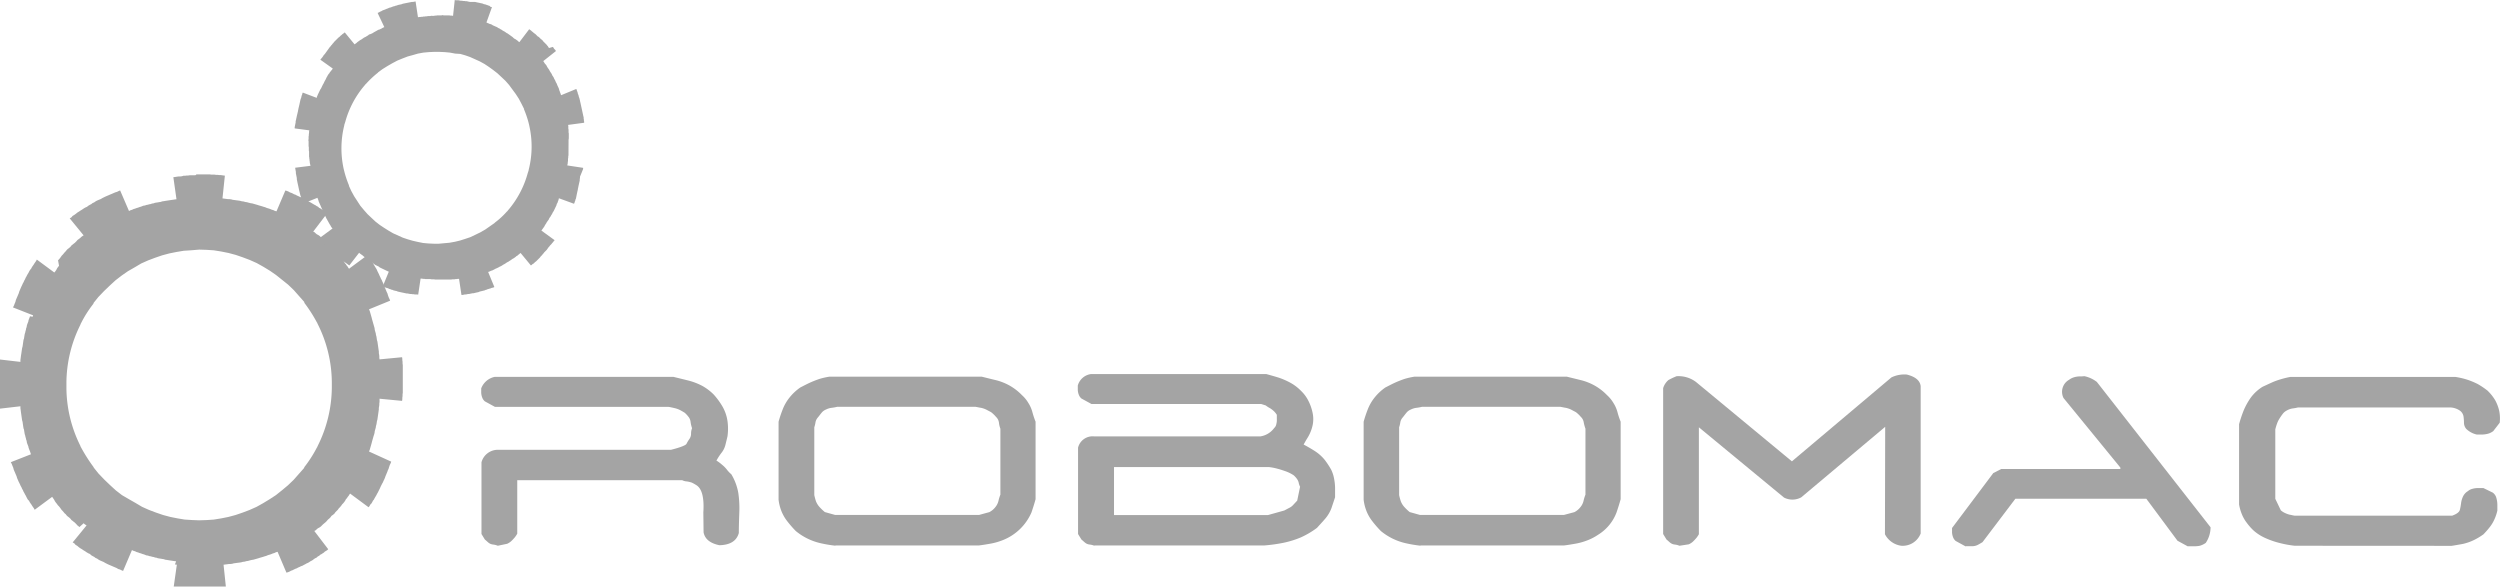
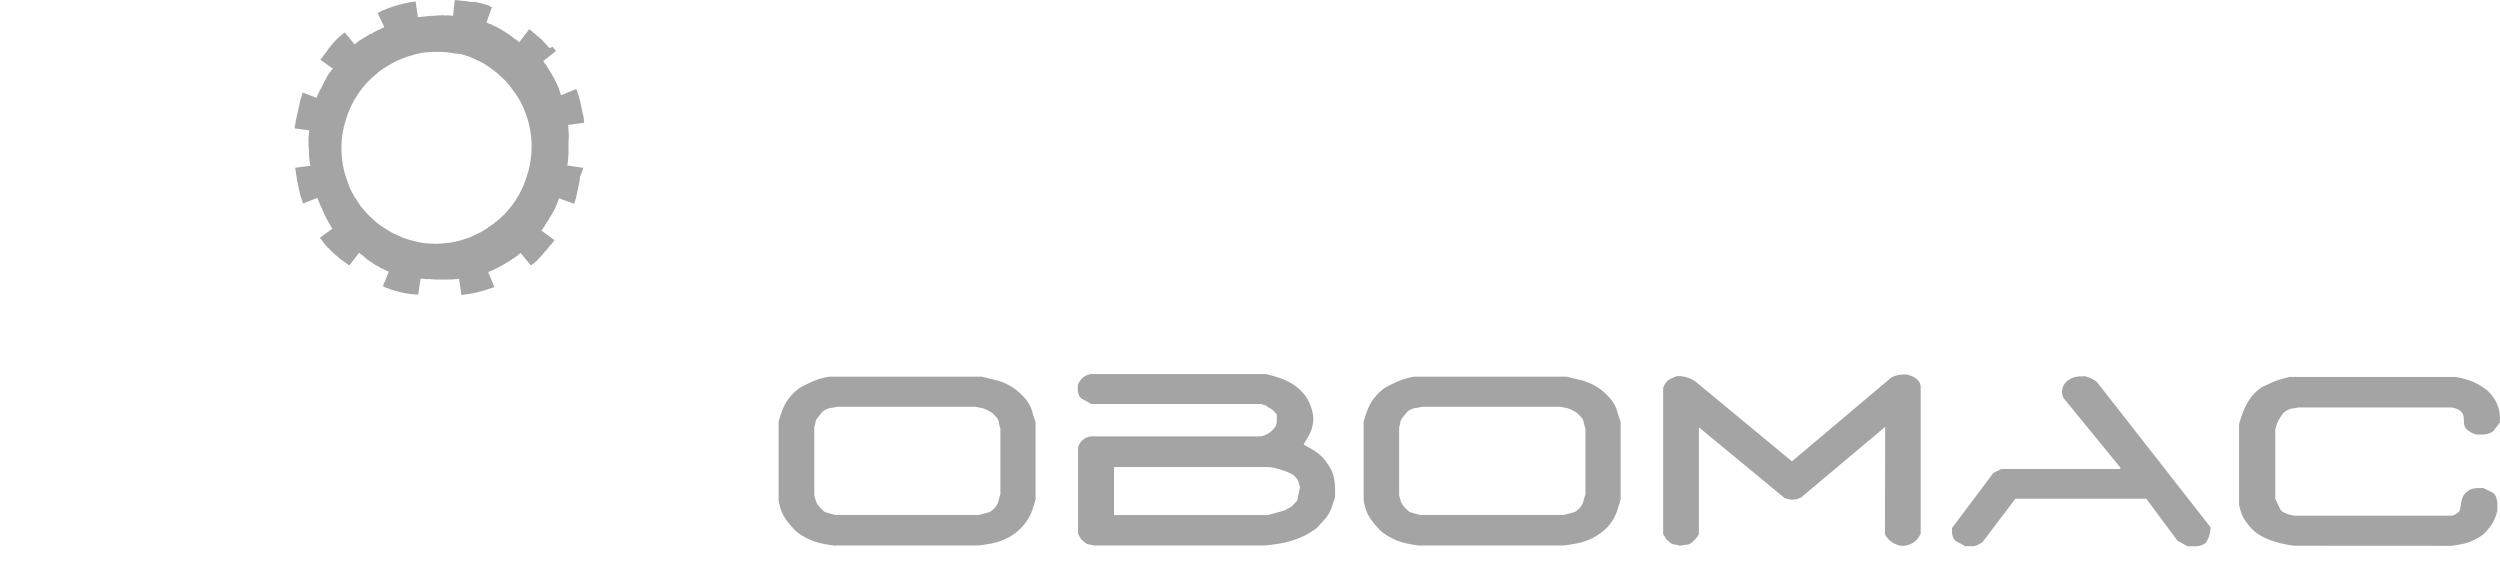
<svg xmlns="http://www.w3.org/2000/svg" width="250" height="58.651" viewBox="0 0 250 58.651">
  <g id="robomac-logo-color" transform="translate(-22.1 -19.5)">
-     <path id="Path_51" data-name="Path 51" d="M41.714,92.5l-.168.024h-.48l-.144.024h-.144l-.168.024h-.168l-.144.048-.192.024H39.94l-.168.024-.144.024-.192.024.312,2.206-.192.024-.144.024-.168.024-.168.024-.144.024-.168.024-.144.024-.144.024-.168.024-.12.048-.168.024-.12.024-.168.024-.144.024-.12.048-.168.024-.12.048-.144.024-.168.048-.144.024-.12.048-.168.024-.12.048-.12.048-.168.048-.12.048-.168.048-.12.048-.168.048-.144.072-.168.048L35,96.1l-.887-2.062-.168.072-.144.072-.168.048-.168.072-.168.072-.168.072-.168.072-.168.072-.168.072-.144.072-.144.072-.168.1L32,94.97l-.168.072-.144.072-.168.12-.168.072-.12.1-.144.072-.168.1-.12.1-.168.072-.168.1-.144.1-.168.1-.144.1-.168.1-.144.12-.168.12-.168.1-.12.144-.168.1,1.391,1.7-.12.072-.1.072-.072.072-.12.1-.1.072-.1.072-.1.12-.072.072-.1.1-.1.072-.12.1-.1.072-.072.1-.1.1-.12.1-.1.072-.1.1-.072.1-.12.12-.1.12-.1.12-.1.1-.1.144-.072.1-.1.12-.1.1.1.551-.1.12-.1.144-.072.144-.1.144-.1.12-1.75-1.295-.072.144-.072.1-.1.144-.072.12-.072.1-.1.144-.072.144-.12.144-.072.12-.072.144-.072.12-.072.12-.072.144-.072.12-.072.168-.072.12-.072.168-.072.12-.072.168-.072.144-.072.168-.072.168-.072.168-.048.168-.072.168-.072.168-.072.168-.072.168-.048.192-.072.168-.072.192-.1.192,2.014.791-.048.144-.264-.048-.048.144-.048.12-.048.12-.024.144-.048.12-.048.12-.048.144-.024.168-.048.12-.024.144-.048.168-.024.12-.048.144-.024.144-.024.144-.024.168-.048.12-.024.168-.024.168-.024.168-.024.168-.048.168-.024.168-.024.168-.024.168-.024.144-.024.168-.024.192-.024.168v.192l-2.062-.24-.024.168v.168l-.024.168v.312l-.024.168v1.343h0v.264h0v1.343l.024.168v.312l.024.168v.168l.024.168,2.062-.24v.192l.024.168.024.192.024.168.024.168.024.168.024.168.024.168.048.168.024.168.024.168.024.168.024.144.048.12.024.168.024.144.024.144.048.144.024.12.048.168.024.12.048.12.024.168.048.144.048.12.048.12.024.12.048.144.048.12.048.12.048.144.048.144-2.014.791.1.192.072.192.072.168.048.192.072.168.072.168.072.168.072.168.048.168.072.168.072.168.072.144.072.144.072.168.072.12.072.168.072.12.072.168.072.12.072.144.072.12.072.144.072.144.072.12.12.12.072.144.1.144.072.1.072.12.1.144.072.1.072.144,1.75-1.295.1.144.1.144.072.144.1.144.1.12.1.144.1.1.1.12.072.1.1.144.1.1.1.12.1.12.12.1.072.1.1.1.1.072.12.1.1.1.072.1.1.072.12.1.1.072.1.1.072.072.1.12.1.072.1.1.432-.384.072.072.1.072.12.072-1.391,1.7.168.1.12.144.168.1.168.144.144.1.168.1.144.1.168.1.144.1.168.1.168.072.12.12.168.1.144.072.12.1.168.072.168.12.144.072.168.072.168.072.168.1.144.072.144.072.168.072.168.072.168.072.168.072.168.072.168.1.168.048.144.072.168.072.887-2.086.144.072.168.048.144.072.168.048.12.048.168.048.12.048.168.048.12.048.12.048.168.024.12.048.144.024.168.048.144.024.12.048.168.024.12.048.144.024.168.024.12.024.168.024.12.048.168.024.144.024.144.024.168.024.144.024.168.024.168.024-.12.312.192.024-.312,2.206.192.024.144.024.168.024h.168l.192.024.168.024h.168l.168.024H41l.144.024h.48l.168.024h1.295l.144-.024h.312l.168-.024h.168l.144-.024h.168l.168-.024.168-.024h.168l-.24-2.278.168-.024.192-.024.168-.024h.144l.192-.024.168-.048.192-.024.168-.024.192-.024.168-.024.168-.048.192-.024.168-.048.168-.024.168-.048.192-.048.168-.024.168-.048.168-.048.168-.048.144-.048.168-.048.168-.048.144-.048.168-.048.168-.072.168-.048.144-.048.168-.072.168-.048.144-.072.168-.048.887,2.086.168-.048.168-.072.12-.072.144-.048.144-.072.144-.072.144-.048.12-.072.168-.072.144-.072.144-.048.12-.072.144-.072.12-.072.168-.072.12-.072.1-.072.144-.072.12-.072.12-.1.12-.072.144-.072.1-.1.144-.072.1-.1.144-.072.1-.072.12-.072.1-.1.12-.072.12-.072.1-.1-1.391-1.822.144-.072.1-.1.12-.1.144-.072.144-.1.1-.1.12-.12.144-.12.12-.1.1-.1.12-.144.144-.12.12-.12.1-.144.144-.1.144-.12.1-.144.144-.144.1-.1.1-.144.12-.12.12-.144.1-.144.1-.1.1-.12.1-.144.072-.144.1-.1.072-.12.1-.12.072-.12.072-.1,1.846,1.367.1-.12.072-.144.12-.12.072-.12.072-.144.1-.12.072-.144.072-.12.1-.168.072-.144.072-.12.072-.144.072-.144.072-.144.072-.168.072-.144.072-.144.072-.12.072-.168.072-.144.072-.168.048-.144.072-.168.048-.12.072-.168.048-.144.072-.144.048-.168.048-.144.048-.12.072-.144.048-.144L59,120.147l.072-.168.048-.168.048-.168.048-.168.048-.168.048-.192.048-.168.048-.168.048-.168.048-.144.048-.168.024-.192.048-.168.048-.168.024-.168.048-.168.024-.144.024-.168.048-.168.024-.168.024-.168.024-.168.024-.168.024-.168.024-.168v-.168l.024-.12.024-.168v-.144l.024-.168v-.312l2.254.216.024-.168v-.144l.024-.168v-.168l.024-.168v-2.758l-.024-.168v-.168l-.024-.168v-.12l-.024-.168-2.254.216v0l-.024-.168V110.6l-.024-.168-.024-.12v-.168L59.962,110l-.024-.168-.024-.168-.024-.168-.024-.168-.024-.168L59.794,109l-.024-.168-.024-.168-.048-.168-.024-.168-.048-.168-.048-.168-.024-.192-.048-.168-.048-.168-.048-.168-.048-.168-.048-.168-.048-.192-.048-.168-.048-.168-.048-.168-.048-.168L59,105.928l2.11-.863-.048-.144-.072-.144-.048-.12-.048-.144-.048-.168-.072-.144-.048-.12-.072-.168-.048-.12-.072-.168-.048-.144-.072-.168-.072-.144L60.274,103l-.072-.12-.072-.168-.072-.144-.072-.168-.072-.144-.072-.144-.072-.168-.072-.12-.072-.12-.1-.168-.072-.12-.072-.144-.1-.12-.072-.144-.072-.12-.12-.12-.072-.144-.1-.12-1.846,1.367-.072-.1-.072-.12-.1-.12-.072-.12-.1-.1-.072-.144-.1-.144-.1-.12-.1-.1-.1-.144-.12-.144-.12-.12-.1-.144-.1-.1-.144-.144-.1-.12-.144-.144-.144-.1-.1-.144-.12-.12-.144-.12-.12-.12-.1-.1-.12-.1-.144-.12-.12-.12-.1-.1-.144-.1-.144-.072-.12-.1-.1-.1-.144-.072,1.391-1.822-.1-.1-.12-.072-.12-.072-.1-.1-.12-.072-.1-.072-.144-.072-.1-.1-.144-.072-.1-.072-.144-.072-.12-.072-.12-.072-.12-.072-.144-.072-.1-.072-.12-.072-.168-.072-.12-.072-.144-.072-.12-.072-.144-.048-.144-.072-.168-.072-.12-.072-.144-.048-.144-.072-.144-.072-.144-.048-.12-.072-.168-.072-.168-.048-.887,2.086-.168-.048-.144-.072-.168-.048-.168-.072-.144-.048-.168-.048-.168-.072-.168-.048-.144-.048-.168-.048-.168-.048-.144-.048-.168-.048-.168-.048-.168-.048-.168-.024-.192-.048-.168-.048-.168-.024-.168-.048-.192-.024-.168-.048-.168-.024-.192-.024-.168-.024-.192-.024-.168-.048-.192-.024h-.144l-.168-.024-.192-.024-.168-.024.24-2.278H44.52l-.168-.024-.168-.024h-.168l-.144-.024H43.7l-.168-.024h-.312l-.144-.024H41.714Zm.312,7.457.743.024.719.048.743.12.719.144.719.192.7.24.7.264.7.312.647.36.671.408.623.432.6.48.6.48.575.551.528.6.552.623H52.5a14.441,14.441,0,0,1,1.295,2.014v-.024l.072.168a13.12,13.12,0,0,1,1.415,5.8h0v.623h0a13.264,13.264,0,0,1-1.415,5.779l-.072.168v-.024a12.541,12.541,0,0,1-1.295,2.014h.048l-.552.623-.528.6-.575.551-.6.5-.6.48-.623.408-.671.408-.647.36-.7.312-.7.264-.7.24-.719.192-.719.144-.743.12-.719.048-.743.024L41.307,127l-.743-.048-.719-.12-.719-.144-.719-.192-.7-.24-.7-.264-.7-.312-.647-.384L35,124.919l-.7-.408-.623-.48-.575-.528-.575-.551-.575-.6-.5-.623h.024a16.282,16.282,0,0,1-1.295-2.038v.024l-.048-.144a13.12,13.12,0,0,1-1.391-5.731h0v-.623h0a13.12,13.12,0,0,1,1.391-5.731l.048-.144v.024a11.275,11.275,0,0,1,1.295-2.038h-.048l.5-.623.575-.6.575-.552.575-.528.623-.48.623-.432.671-.384.647-.384.7-.312.7-.264.7-.24.719-.192.719-.144.719-.12.743-.048Z" transform="translate(0 -55.496)" fill="#a4a4a4" />
    <path id="Path_52" data-name="Path 52" d="M163.1,19.692h-.12l-.12-.024-.1-.024-.1-.024h-.12l-.12-.024h-.12l-.12-.024h-.12l-.12-.024-.12-.024h-.24l-.12-.024-.168,1.583-.144-.024h-.12l-.12-.024h-.551l-.12-.024-.1.024h-.432l-.1.024h-.12l-.1.024H159.1l-.1.024h-.216l-.1.024h-.12l-.1.024h-.12l-.1.024h-.12l-.12.024h-.12l-.1.024-.24-1.583-.12.024-.12.024h-.12l-.12.024-.12.024-.12.024-.12.024-.12.024-.12.024-.12.024-.1.024-.12.048-.12.024-.12.024-.1.024-.12.048-.12.024-.12.048-.12.024-.12.048-.12.048-.12.024-.12.048-.12.048-.12.048-.12.048-.12.048-.12.048-.12.072-.12.048-.12.072-.12.048.671,1.415-.1.048-.1.048-.072.048-.1.048-.1.048-.1.024-.1.048-.072.048-.1.048-.072.048-.1.048-.072.048-.072.048-.1.048-.1.048-.1.024-.1.048-.072.072-.1.048-.1.072-.1.048-.1.048-.1.072-.072.048-.1.072-.1.048-.1.072-.1.072-.1.072-.072.072-.1.072-.1.072-.983-1.2-.072.072-.072.048-.1.072-.072.072-.072.048-.072.072-.072.072-.1.072-.072.072-.072.072-.072.072-.072.072-.072.072-.072.072-.072.1-.072.072-.072.1-.072.072-.072.1-.072.072-.072.1-.072.1-.072.1-.072.1-.072.1-.072.1-.072.1-.1.1-.072.12-.072.1-.1.12-.1.12,1.247.887-.048.072-.048.072-.072.072-.048.072-.072.072-.048.1-.072.072-.048.072-.048.072-.048.1-.048.072-.048.1-.048.1-.048.1-.048.072-.048.1-.048.1-.048.1-.048.072-.048.1-.048.1-.048.1-.048.1-.072.1-.048.1-.048.1-.048.1-.048.1-.048.1-.048.12-.048.1-.024.12-1.391-.528-.048.1-.024.12-.048.1-.024.12-.024.1-.048.1-.024.1-.024.1-.024.12-.024.1-.024.12-.024.1-.024.1-.024.1-.024.1h0l-.048.24v.024l-.024.1h0l-.024.1-.024.1-.024.1-.024.1-.024.12-.024.1-.024.12-.024.1-.024.1v.12l-.024.1-.024.12-.024.12-.024.12v.12l1.463.192-.024.12v.12l-.024.144v.12l-.024.12v.24l-.024.12.024.12v.48l.024.1v.336l.024.1v.528l.024.1v.1l.024.1v.1l.024.1v.1l.024.1.024.1.024.1-1.535.192.024.144.024.144.024.12v.144l.024.12.024.12.024.12.024.12v.12l.024.12.024.12.024.12.024.1.024.12.024.1.024.12.024.1.024.12.024.1.024.1.024.1.024.1.024.1.024.1.048.12.024.1.024.1.048.1.024.1.048.12.024.072.024.1,1.439-.575.048.12.048.12.024.1.048.12.048.1.048.12.048.1.048.12.048.1.048.12.048.1.048.1.048.1.048.1.024.1.048.1.048.072.048.1.048.1.048.1.048.072.048.1.048.072.048.1.048.072.048.1.048.072.048.072.048.1.048.072.048.072.072.072-1.271.935.1.1.072.12.1.1.072.12.072.1.1.1.072.1.1.1.072.1.1.1.1.072.072.1.1.1.1.072.072.1.1.072.1.1.072.072.1.072.1.072.1.1.072.072.1.072.1.072.1.072.1.072.1.072.1.072.1.072.1.072.1.072.1.072.983-1.271.072.072.1.072.1.072.1.072.072.072.1.072.072.072.1.072.072.072.072.072.1.048.072.072.1.048.1.072.1.048.072.072.1.048.072.072.1.048.1.048.1.048.1.048.072.072.1.048.1.048.1.048.1.048.1.048.1.048.1.048.1.048.12.048-.6,1.463.12.048.1.048.1.048.12.024.12.048.1.048.1.024.1.048.12.024.1.048.1.024.1.024.12.024.1.048.12.024.1.024.1.024.12.024.12.024.1.024.12.024.1.024h.1l.12.024.12.024h.12l.12.024h.12l.12.024h.24l.1.024.24-1.607h.12l.144.024h.12l.1.024h.48l.144.024h.24l.12.024h1.583l.12-.024h.216l.12-.024h.12l.1-.024h.12l.24,1.607h.12l.12-.024.1-.024h.12l.1-.024.12-.024h.1l.1-.024.12-.024.1-.024h.1l.1-.024.1-.024.1-.024.12-.024.1-.024.1-.048.1-.024.1-.024.1-.024.1-.024.1-.024.1-.048.1-.024.1-.048.1-.024.072-.024.1-.024.1-.048.1-.024.1-.024.1-.048-.623-1.511.1-.024.1-.048.1-.048.1-.024.1-.048.1-.048.12-.072.12-.048.1-.048.1-.048.12-.072.12-.048.12-.072.1-.072.1-.048.12-.072.1-.072.12-.072.1-.048.1-.072.12-.072.1-.072.1-.072.1-.048.1-.072.1-.072.072-.072.1-.048.072-.072.1-.072.072-.072.072-.048,1.031,1.247.1-.072.072-.072.1-.048.072-.072.072-.072.1-.072.072-.072.072-.072.1-.1.072-.072.072-.072.072-.1.072-.072.072-.072.072-.1.072-.072.072-.1.072-.072.1-.1.072-.072.072-.1.048-.072.072-.1.072-.072.072-.1.072-.072.072-.072.072-.1.072-.072.048-.072.072-.072.048-.072-1.319-.959.072-.1.072-.1.072-.1.072-.1.048-.1.072-.12.072-.1.048-.1.072-.1.072-.1.072-.1.048-.12.072-.1.072-.1.048-.1.072-.1.048-.1.048-.1.072-.1.048-.1.048-.1.048-.1.048-.1.048-.1.048-.1.024-.12.048-.072.048-.1.024-.1.048-.1.024-.1.024-.1,1.511.551.048-.1.024-.1.048-.1.024-.12.048-.1.024-.12.024-.12.024-.12.024-.12.024-.1.024-.12.024-.1.024-.1v-.048l.024-.1.024-.12.024-.12.024-.1.024-.12.024-.1.024-.1.024-.12v-.12l.024-.12v-.12l.312-.767v-.12l-1.583-.24.024-.12.024-.1v-.12l.024-.1v-.216l.024-.12v-.12l.024-.12V33.479l.024-.144v-.48l-.024-.12v-.264l-.024-.12v-.24l-.024-.12,1.607-.216v-.1l-.024-.1v-.1l-.024-.1v-.12l-.024-.1-.024-.1-.024-.12-.024-.1-.024-.12-.024-.1-.024-.12-.024-.1-.024-.12-.024-.1-.024-.12-.024-.1-.024-.12-.024-.1-.024-.1-.024-.12-.024-.1-.024-.1-.048-.12-.024-.1-.024-.1-.048-.1-.024-.1-.024-.1-.048-.1-.024-.1-.048-.1-1.511.623-.048-.1-.024-.1-.048-.1-.024-.1-.048-.1-.024-.12-.048-.12-.048-.1-.048-.1-.048-.12-.048-.12-.072-.12-.048-.12-.048-.1-.072-.12-.048-.12-.072-.12-.072-.1-.048-.12-.072-.12-.072-.1-.072-.12-.048-.1-.072-.1-.072-.1-.072-.12-.048-.1-.072-.1-.072-.072-.072-.1-.048-.1-.072-.072,1.271-1.007-.048-.1-.072-.072-.072-.072-.048-.1-.072-.072L170.9,24.3l-.072-.072-.048-.1-.072-.072-.048-.072-.072-.072-.072-.072-.072-.072-.072-.072-.072-.072-.048-.072-.072-.072-.1-.072-.072-.072-.072-.072-.072-.072-.1-.048-.072-.072-.1-.1-.072-.072-.072-.048-.1-.072-.072-.072-.1-.072-.072-.072-.1-.072-.1-.072-.983,1.295-.1-.072-.072-.072-.1-.072-.1-.072-.1-.048-.1-.072-.1-.1-.1-.072-.1-.072-.1-.072-.1-.072-.1-.072-.1-.048-.1-.072-.1-.072-.1-.048-.12-.072-.1-.072-.1-.048-.1-.072-.12-.048-.1-.072-.1-.048-.12-.048-.1-.048-.12-.048-.1-.072-.12-.048-.1-.024-.1-.048-.12-.048-.1-.048.551-1.535-.12-.024-.1-.048L165,20.1l-.12-.024-.1-.048-.1-.024-.1-.048-.12-.024-.1-.024-.1-.048-.1-.024-.12-.024-.1-.024-.12-.024-.12-.024-.1-.024-.1-.024Zm-1.079,5.2.5.144.48.168.48.216.48.216.48.264.432.288.432.312.432.336.384.36.408.384.36.408.336.456.336.456.312.48.264.5.264.528h-.024a9.684,9.684,0,0,1,.528,1.607h0l.024.12a9.407,9.407,0,0,1-.048,4.244h0c-.024.072-.024.144-.048.216l-.072.216h0a9.547,9.547,0,0,1-1.99,3.741l-.072.1v-.024a8.068,8.068,0,0,1-1.247,1.151h.024l-.48.336-.48.336-.5.288-.5.24-.5.24-.5.168-.528.168-.5.12-.552.1-.528.048-.528.048h-.527l-.528-.024-.527-.048-.5-.1-.528-.12-.5-.144-.5-.168-.48-.216-.48-.216-.456-.264-.456-.288-.432-.288-.432-.336-.384-.36-.408-.384-.36-.408-.36-.432-.312-.48-.312-.48-.288-.528-.24-.528h.024a9.946,9.946,0,0,1-.528-1.631v.024l-.024-.12a9.544,9.544,0,0,1,.048-4.2h0c.024-.072.024-.144.048-.216l.072-.216h0a9.452,9.452,0,0,1,1.966-3.693l.072-.1v.024a9.639,9.639,0,0,1,1.247-1.175h-.024l.456-.336.5-.312.5-.288.5-.264.528-.216.5-.192.528-.144.5-.144.552-.1.528-.048.528-.024h.528l.527.024.528.048.528.1Z" transform="translate(-93.887)" fill="#a4a4a4" />
-     <path id="Path_53" data-name="Path 53" d="M224.455,193.581a1.772,1.772,0,0,0-.456-.12.852.852,0,0,1-.48-.192c-.12-.1-.24-.216-.36-.312l-.336-.552v-7.17a1.69,1.69,0,0,1,1.726-1.247h17.217c.959-.24,1.487-.456,1.559-.6a3.616,3.616,0,0,1,.288-.48.913.913,0,0,0,.168-.528,1.488,1.488,0,0,1,.1-.552,3.093,3.093,0,0,1-.144-.6,1.043,1.043,0,0,0-.168-.48,3.3,3.3,0,0,0-.408-.456q-.288-.18-.5-.288a2.45,2.45,0,0,0-.551-.192c-.216-.048-.432-.1-.6-.12H224.167l-1.007-.551a.913.913,0,0,1-.264-.384,1.548,1.548,0,0,1-.1-.456v-.456a1.847,1.847,0,0,1,1.343-1.151h17.888c.48.12.983.24,1.463.36a6.42,6.42,0,0,1,1.391.528,5.162,5.162,0,0,1,1.151.863,7.18,7.18,0,0,1,.911,1.247,4.12,4.12,0,0,1,.48,1.415,5.484,5.484,0,0,1,0,1.535c-.072.312-.144.6-.216.887a2.079,2.079,0,0,1-.408.791,6.48,6.48,0,0,0-.48.743,4.069,4.069,0,0,1,.551.408,3.02,3.02,0,0,1,.48.48,2.853,2.853,0,0,0,.456.48,5.408,5.408,0,0,1,.7,1.87,10.6,10.6,0,0,1,.1,1.966c-.024.7-.048,1.367-.048,2.038q-.324,1.187-1.942,1.223-1.4-.288-1.583-1.295l-.024-1.99q.144-2.23-.719-2.734a3.882,3.882,0,0,0-.432-.24,2.592,2.592,0,0,0-.5-.12,1.146,1.146,0,0,1-.456-.12H226.4v5.347a3.122,3.122,0,0,1-.24.36,4.933,4.933,0,0,1-.36.384,1.655,1.655,0,0,1-.408.264Z" transform="translate(-152.575 -119.506)" fill="#a4a4a4" />
    <path id="Path_54" data-name="Path 54" d="M352.483,193.5a12.85,12.85,0,0,1-1.439-.24,5.968,5.968,0,0,1-2.518-1.223,10.439,10.439,0,0,1-.839-.959,4.117,4.117,0,0,1-.6-1.031,4.5,4.5,0,0,1-.288-1.151v-7.793a12.188,12.188,0,0,1,.408-1.223,4.484,4.484,0,0,1,.671-1.175,5.062,5.062,0,0,1,1.1-1.031c.288-.144.6-.312.911-.456s.624-.264.959-.384a7.5,7.5,0,0,1,1.055-.24h15.2c.48.12.959.24,1.463.36a5.633,5.633,0,0,1,1.367.551,5.416,5.416,0,0,1,1.2.935,3.349,3.349,0,0,1,.647.791,3.26,3.26,0,0,1,.408.935,8.52,8.52,0,0,0,.312.935v7.745c-.12.456-.264.887-.408,1.319a5.192,5.192,0,0,1-2.877,2.781,6.336,6.336,0,0,1-1.151.336c-.408.072-.815.144-1.223.192H352.483Zm15.394-3.357a1.81,1.81,0,0,0,.6-.5,1.53,1.53,0,0,0,.312-.623,3.835,3.835,0,0,1,.192-.623V181.8a2.434,2.434,0,0,1-.144-.6.947.947,0,0,0-.288-.575,3.2,3.2,0,0,0-.5-.48c-.192-.1-.36-.192-.5-.264a2.476,2.476,0,0,0-.5-.168c-.192-.024-.36-.072-.551-.1H352.651a4.42,4.42,0,0,1-.552.1,1.621,1.621,0,0,0-.551.168,1.08,1.08,0,0,0-.456.336c-.12.144-.24.312-.36.456a1.01,1.01,0,0,0-.24.48,2.592,2.592,0,0,1-.12.5v6.786a6,6,0,0,0,.168.623,1.9,1.9,0,0,0,.36.575,5.109,5.109,0,0,0,.527.5l1.031.288h14.387Z" transform="translate(-246.842 -119.43)" fill="#a4a4a4" />
    <path id="Path_55" data-name="Path 55" d="M473.254,192.669a1.772,1.772,0,0,0-.456-.12.852.852,0,0,1-.48-.192c-.12-.1-.24-.216-.36-.312l-.336-.551v-8.632a1.5,1.5,0,0,1,1.63-1.127h16.593a2.106,2.106,0,0,0,1.391-.839.682.682,0,0,0,.216-.408,1.474,1.474,0,0,0,.048-.456v-.456a1.894,1.894,0,0,0-.288-.36,2.624,2.624,0,0,0-.408-.312,2.373,2.373,0,0,1-.408-.264l-.456-.144H472.967l-1.007-.551a.913.913,0,0,1-.264-.384,1.548,1.548,0,0,1-.1-.456v-.456a1.586,1.586,0,0,1,1.343-1.151h17.5c.432.12.863.24,1.247.36a7.325,7.325,0,0,1,1.2.528,4.573,4.573,0,0,1,1.055.815,3.579,3.579,0,0,1,.719.983,4.691,4.691,0,0,1,.408,1.151,3,3,0,0,1,.024,1.223,3.966,3.966,0,0,1-.552,1.367c-.12.192-.24.408-.36.623.36.192.743.408,1.151.671a4.226,4.226,0,0,1,.959.863,8.688,8.688,0,0,1,.647.983,3.467,3.467,0,0,1,.288.887,5.313,5.313,0,0,1,.1.911v.959l-.36,1.079a3.5,3.5,0,0,1-.6,1.031c-.288.336-.576.647-.863.959a8.6,8.6,0,0,1-1.583.935,9.487,9.487,0,0,1-1.774.551,16.077,16.077,0,0,1-1.918.264H473.254Zm18.991-3.525c.192-.1.36-.192.5-.264a1.236,1.236,0,0,0,.408-.312c.12-.12.24-.264.384-.408l.288-1.391a1.525,1.525,0,0,1-.144-.432,1.143,1.143,0,0,0-.192-.384,2.065,2.065,0,0,0-.312-.336,3.822,3.822,0,0,0-.767-.384c-.288-.1-.552-.192-.839-.264a5.485,5.485,0,0,0-.863-.168h-15.49v4.8h15.394Z" transform="translate(-341.717 -118.594)" fill="#a4a4a4" />
    <path id="Path_56" data-name="Path 56" d="M596.483,193.5a12.852,12.852,0,0,1-1.439-.24,5.968,5.968,0,0,1-2.518-1.223,10.443,10.443,0,0,1-.839-.959,4.12,4.12,0,0,1-.6-1.031,4.5,4.5,0,0,1-.288-1.151v-7.793a12.164,12.164,0,0,1,.408-1.223,4.484,4.484,0,0,1,.671-1.175,5.063,5.063,0,0,1,1.1-1.031c.288-.144.6-.312.911-.456s.623-.264.959-.384a7.5,7.5,0,0,1,1.055-.24h15.2c.48.12.983.24,1.463.36a5.631,5.631,0,0,1,1.367.551,5.413,5.413,0,0,1,1.2.935,3.347,3.347,0,0,1,.647.791,3.259,3.259,0,0,1,.408.935,8.54,8.54,0,0,0,.312.935v7.745c-.12.456-.264.887-.408,1.319a4.474,4.474,0,0,1-1.87,2.254,5.026,5.026,0,0,1-1.007.528,6.334,6.334,0,0,1-1.151.336c-.408.072-.815.144-1.223.192H596.483Zm15.394-3.357a1.81,1.81,0,0,0,.6-.5,1.53,1.53,0,0,0,.312-.623,3.835,3.835,0,0,1,.192-.623V181.8a4.392,4.392,0,0,1-.168-.6.946.946,0,0,0-.288-.575,3.2,3.2,0,0,0-.5-.48c-.192-.1-.36-.192-.5-.264a2.475,2.475,0,0,0-.5-.168c-.192-.024-.36-.072-.552-.1H596.627a4.419,4.419,0,0,1-.552.1,1.62,1.62,0,0,0-.551.168,1.08,1.08,0,0,0-.456.336c-.12.144-.24.312-.36.456a1.009,1.009,0,0,0-.24.48,2.6,2.6,0,0,1-.12.5v6.786a5.957,5.957,0,0,0,.168.623,1.893,1.893,0,0,0,.36.575,5.106,5.106,0,0,0,.528.5l1.031.288h14.387Z" transform="translate(-432.335 -119.43)" fill="#a4a4a4" />
    <path id="Path_57" data-name="Path 57" d="M717.331,192.783a1.772,1.772,0,0,0-.456-.12.852.852,0,0,1-.479-.192c-.12-.1-.24-.216-.36-.312l-.336-.551V177.029a1.724,1.724,0,0,1,.528-.815,6.894,6.894,0,0,1,.815-.384,2.9,2.9,0,0,1,1.942.575l9.591,7.937,9.951-8.392a2.967,2.967,0,0,1,1.535-.288c.863.216,1.319.6,1.391,1.151V191.56a1.929,1.929,0,0,1-1.942,1.223,2.162,2.162,0,0,1-1.63-1.151l.024-10.742-8.392,7.05a1.835,1.835,0,0,1-1.727.024l-8.512-7.026v10.694a3.107,3.107,0,0,1-.24.36,4.931,4.931,0,0,1-.36.384,1.654,1.654,0,0,1-.408.264Z" transform="translate(-527.286 -118.708)" fill="#a4a4a4" />
    <path id="Path_58" data-name="Path 58" d="M837.567,193.418l-1.007-.551a.913.913,0,0,1-.264-.384,1.548,1.548,0,0,1-.1-.456v-.456l4.124-5.491.791-.408h11.917v-.144l-5.683-6.954a1.381,1.381,0,0,1,.551-1.822,1.617,1.617,0,0,1,.456-.24,2.22,2.22,0,0,1,.551-.1,3.712,3.712,0,0,0,.527-.024,3.1,3.1,0,0,1,1.247.576L862.049,191.5a2.84,2.84,0,0,1-.479,1.559,1.943,1.943,0,0,1-.6.288,2.633,2.633,0,0,1-.623.048h-.6l-1.007-.551-3.117-4.2H842.53l-3.285,4.34q-.288.18-.5.288a1.25,1.25,0,0,1-.552.12h-.623Z" transform="translate(-618.892 -119.271)" fill="#a4a4a4" />
    <path id="Path_59" data-name="Path 59" d="M961.463,193.581a10.418,10.418,0,0,1-1.463-.264,8.17,8.17,0,0,1-1.415-.48,4.585,4.585,0,0,1-1.223-.767,5.485,5.485,0,0,1-.7-.791,3.662,3.662,0,0,1-.5-.887,4.559,4.559,0,0,1-.264-.935v-8.033a13.007,13.007,0,0,1,.456-1.367,6.852,6.852,0,0,1,.719-1.295,4.266,4.266,0,0,1,1.175-1.079c.312-.144.623-.288.887-.408a6.634,6.634,0,0,1,.911-.336,8.354,8.354,0,0,1,.983-.24h16.5a7.828,7.828,0,0,1,1.151.264,7.59,7.59,0,0,1,1.1.456,8.41,8.41,0,0,1,.959.647,4.647,4.647,0,0,1,.767.959,4.18,4.18,0,0,1,.408,1.079,3.871,3.871,0,0,1,.048,1.175l-.647.839a1.616,1.616,0,0,1-.456.24,2.411,2.411,0,0,1-.6.1h-.6a2.2,2.2,0,0,1-1.031-.551.929.929,0,0,1-.24-.623,5.119,5.119,0,0,0-.048-.647.916.916,0,0,0-.336-.551,1.825,1.825,0,0,0-1.007-.336H961.8a4.418,4.418,0,0,1-.552.1,1.685,1.685,0,0,0-.552.192,1.186,1.186,0,0,0-.456.384,5.117,5.117,0,0,0-.312.456,2.453,2.453,0,0,0-.24.5c-.072.192-.12.384-.168.551v6.954l.552,1.151a1.706,1.706,0,0,0,.408.264,2.553,2.553,0,0,0,.456.168c.144.024.312.072.5.1h15.778c.456-.168.719-.36.767-.6a5.562,5.562,0,0,0,.12-.671,2.216,2.216,0,0,1,.192-.647,1.26,1.26,0,0,1,.479-.528,1.133,1.133,0,0,1,.48-.24,2,2,0,0,1,.527-.072h.552l.935.456a.957.957,0,0,1,.36.528,2.625,2.625,0,0,1,.1.647v.623a4.556,4.556,0,0,1-.288.863,3.592,3.592,0,0,1-.456.767,8.954,8.954,0,0,1-.647.743,6.35,6.35,0,0,1-.959.575,4.978,4.978,0,0,1-1.1.384c-.408.072-.791.144-1.127.192Z" transform="translate(-709.89 -119.506)" fill="#a4a4a4" />
  </g>
</svg>